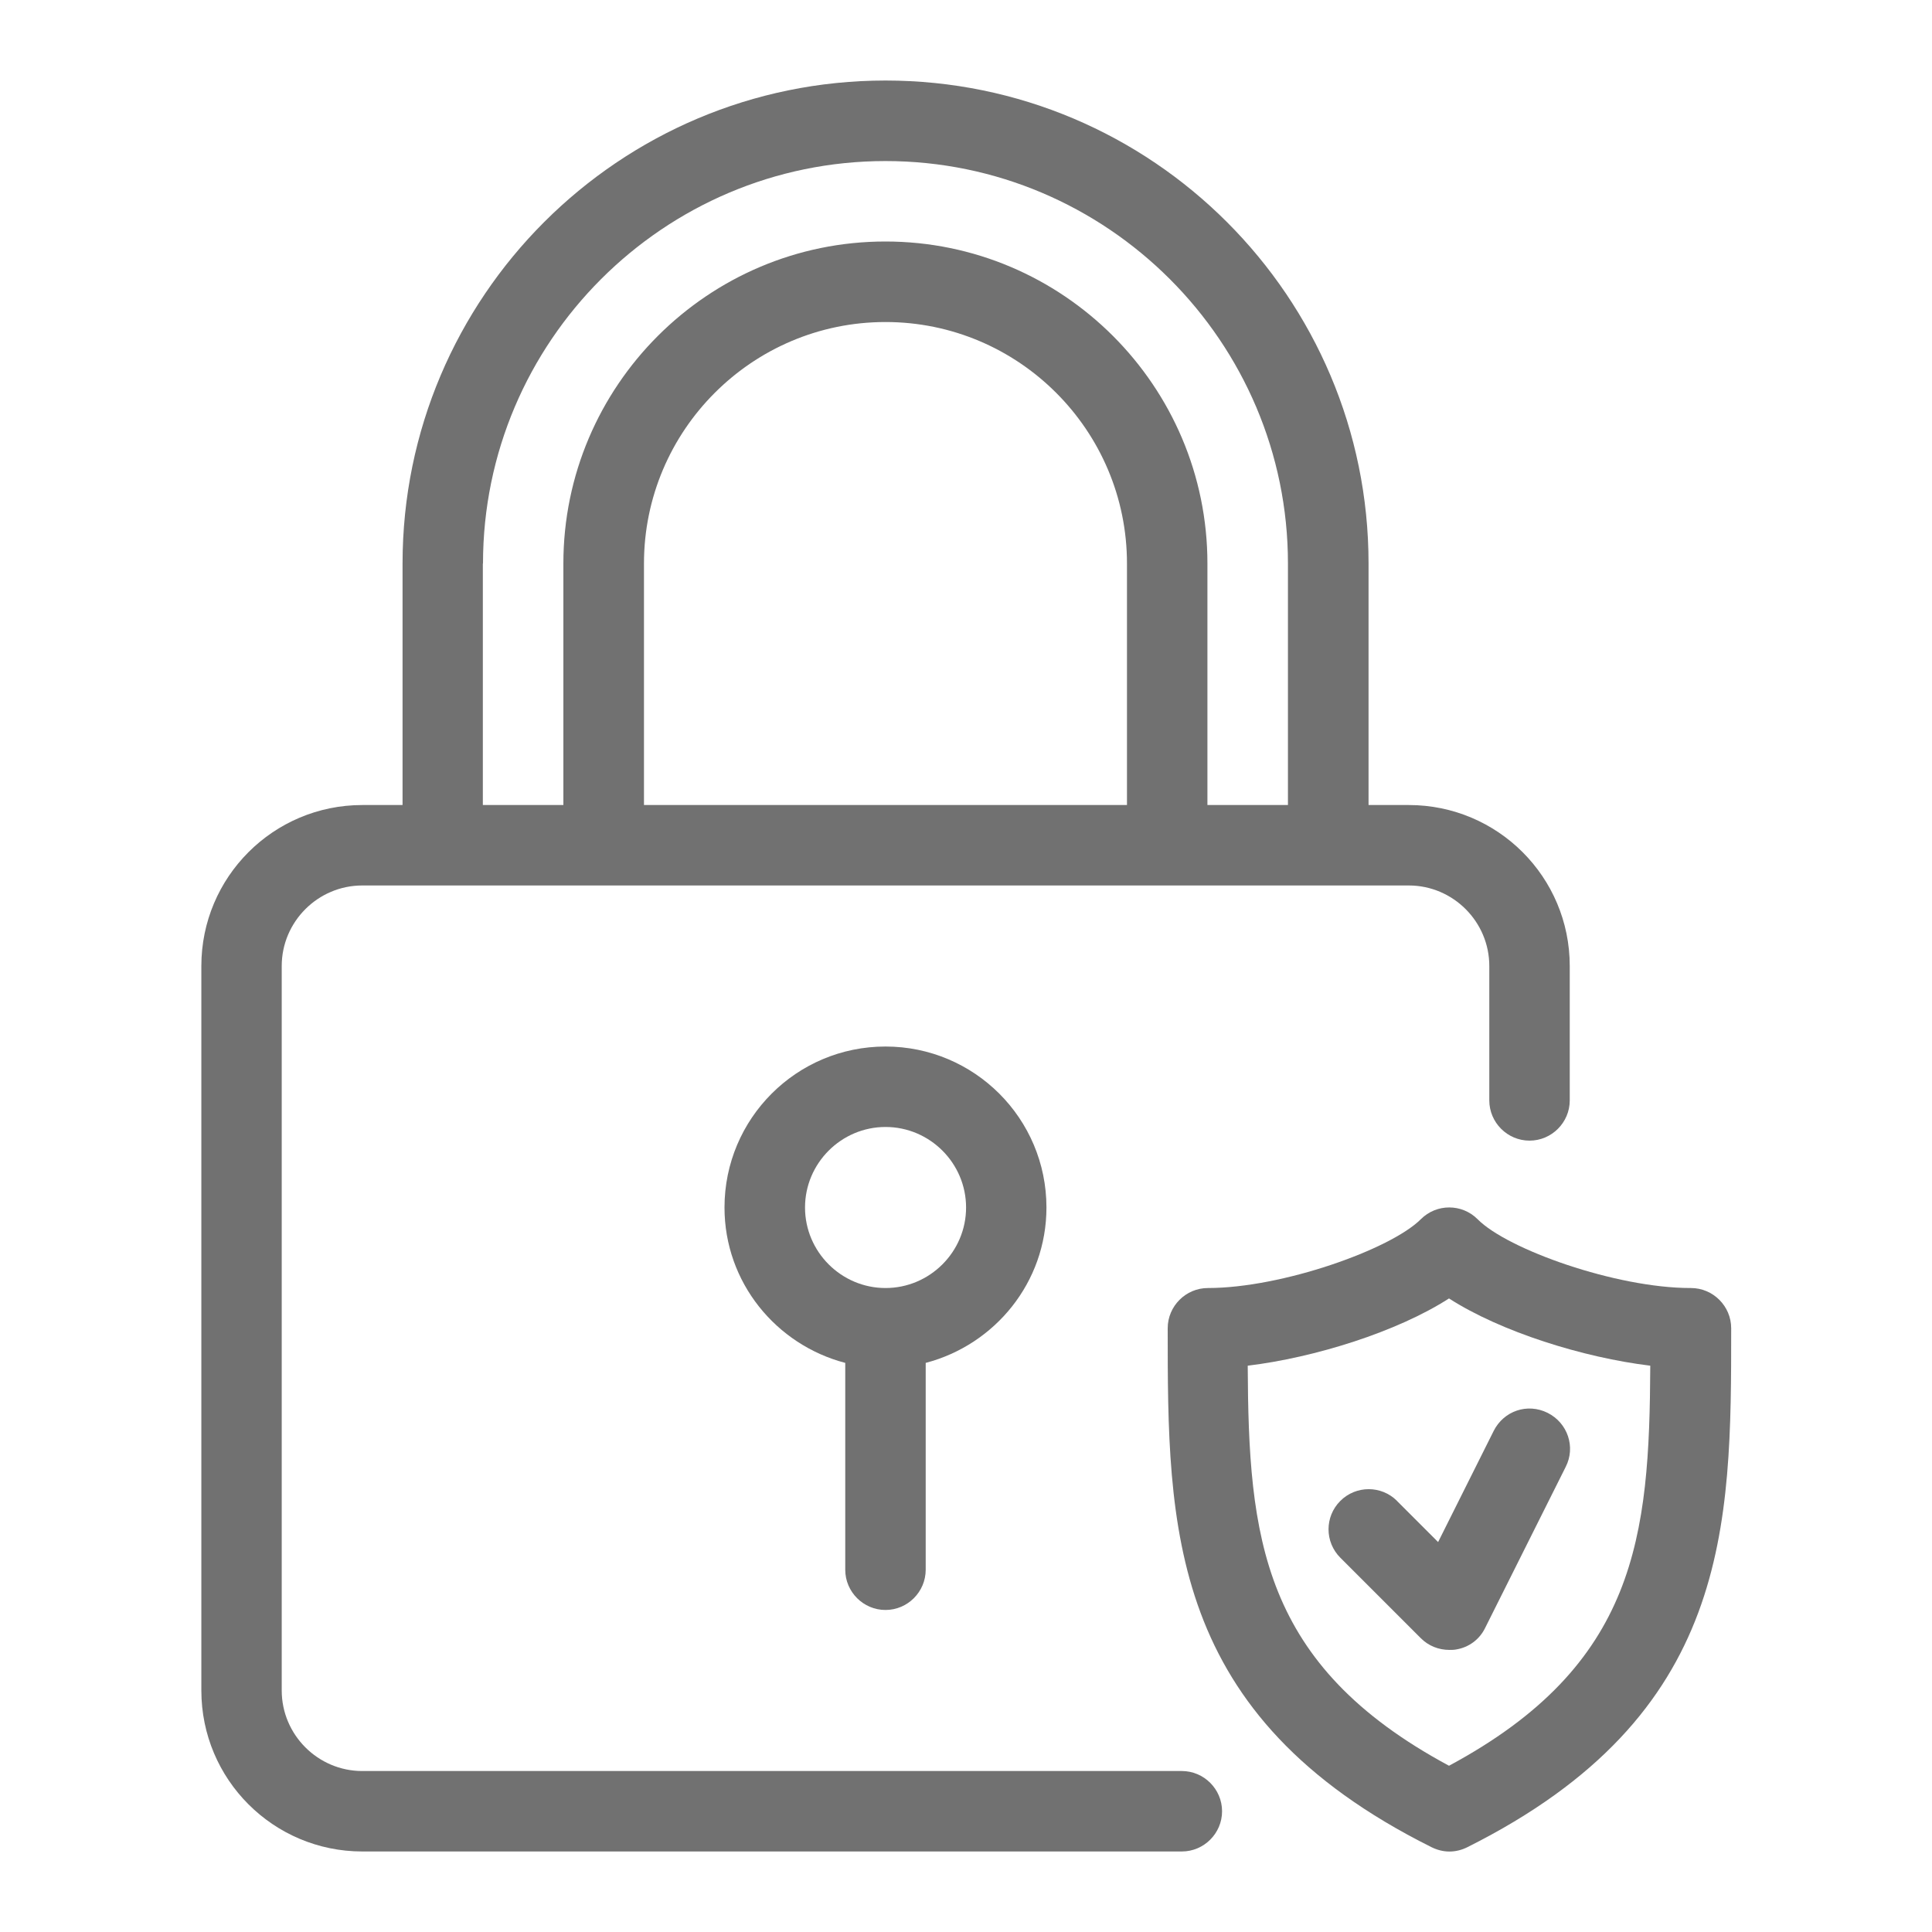
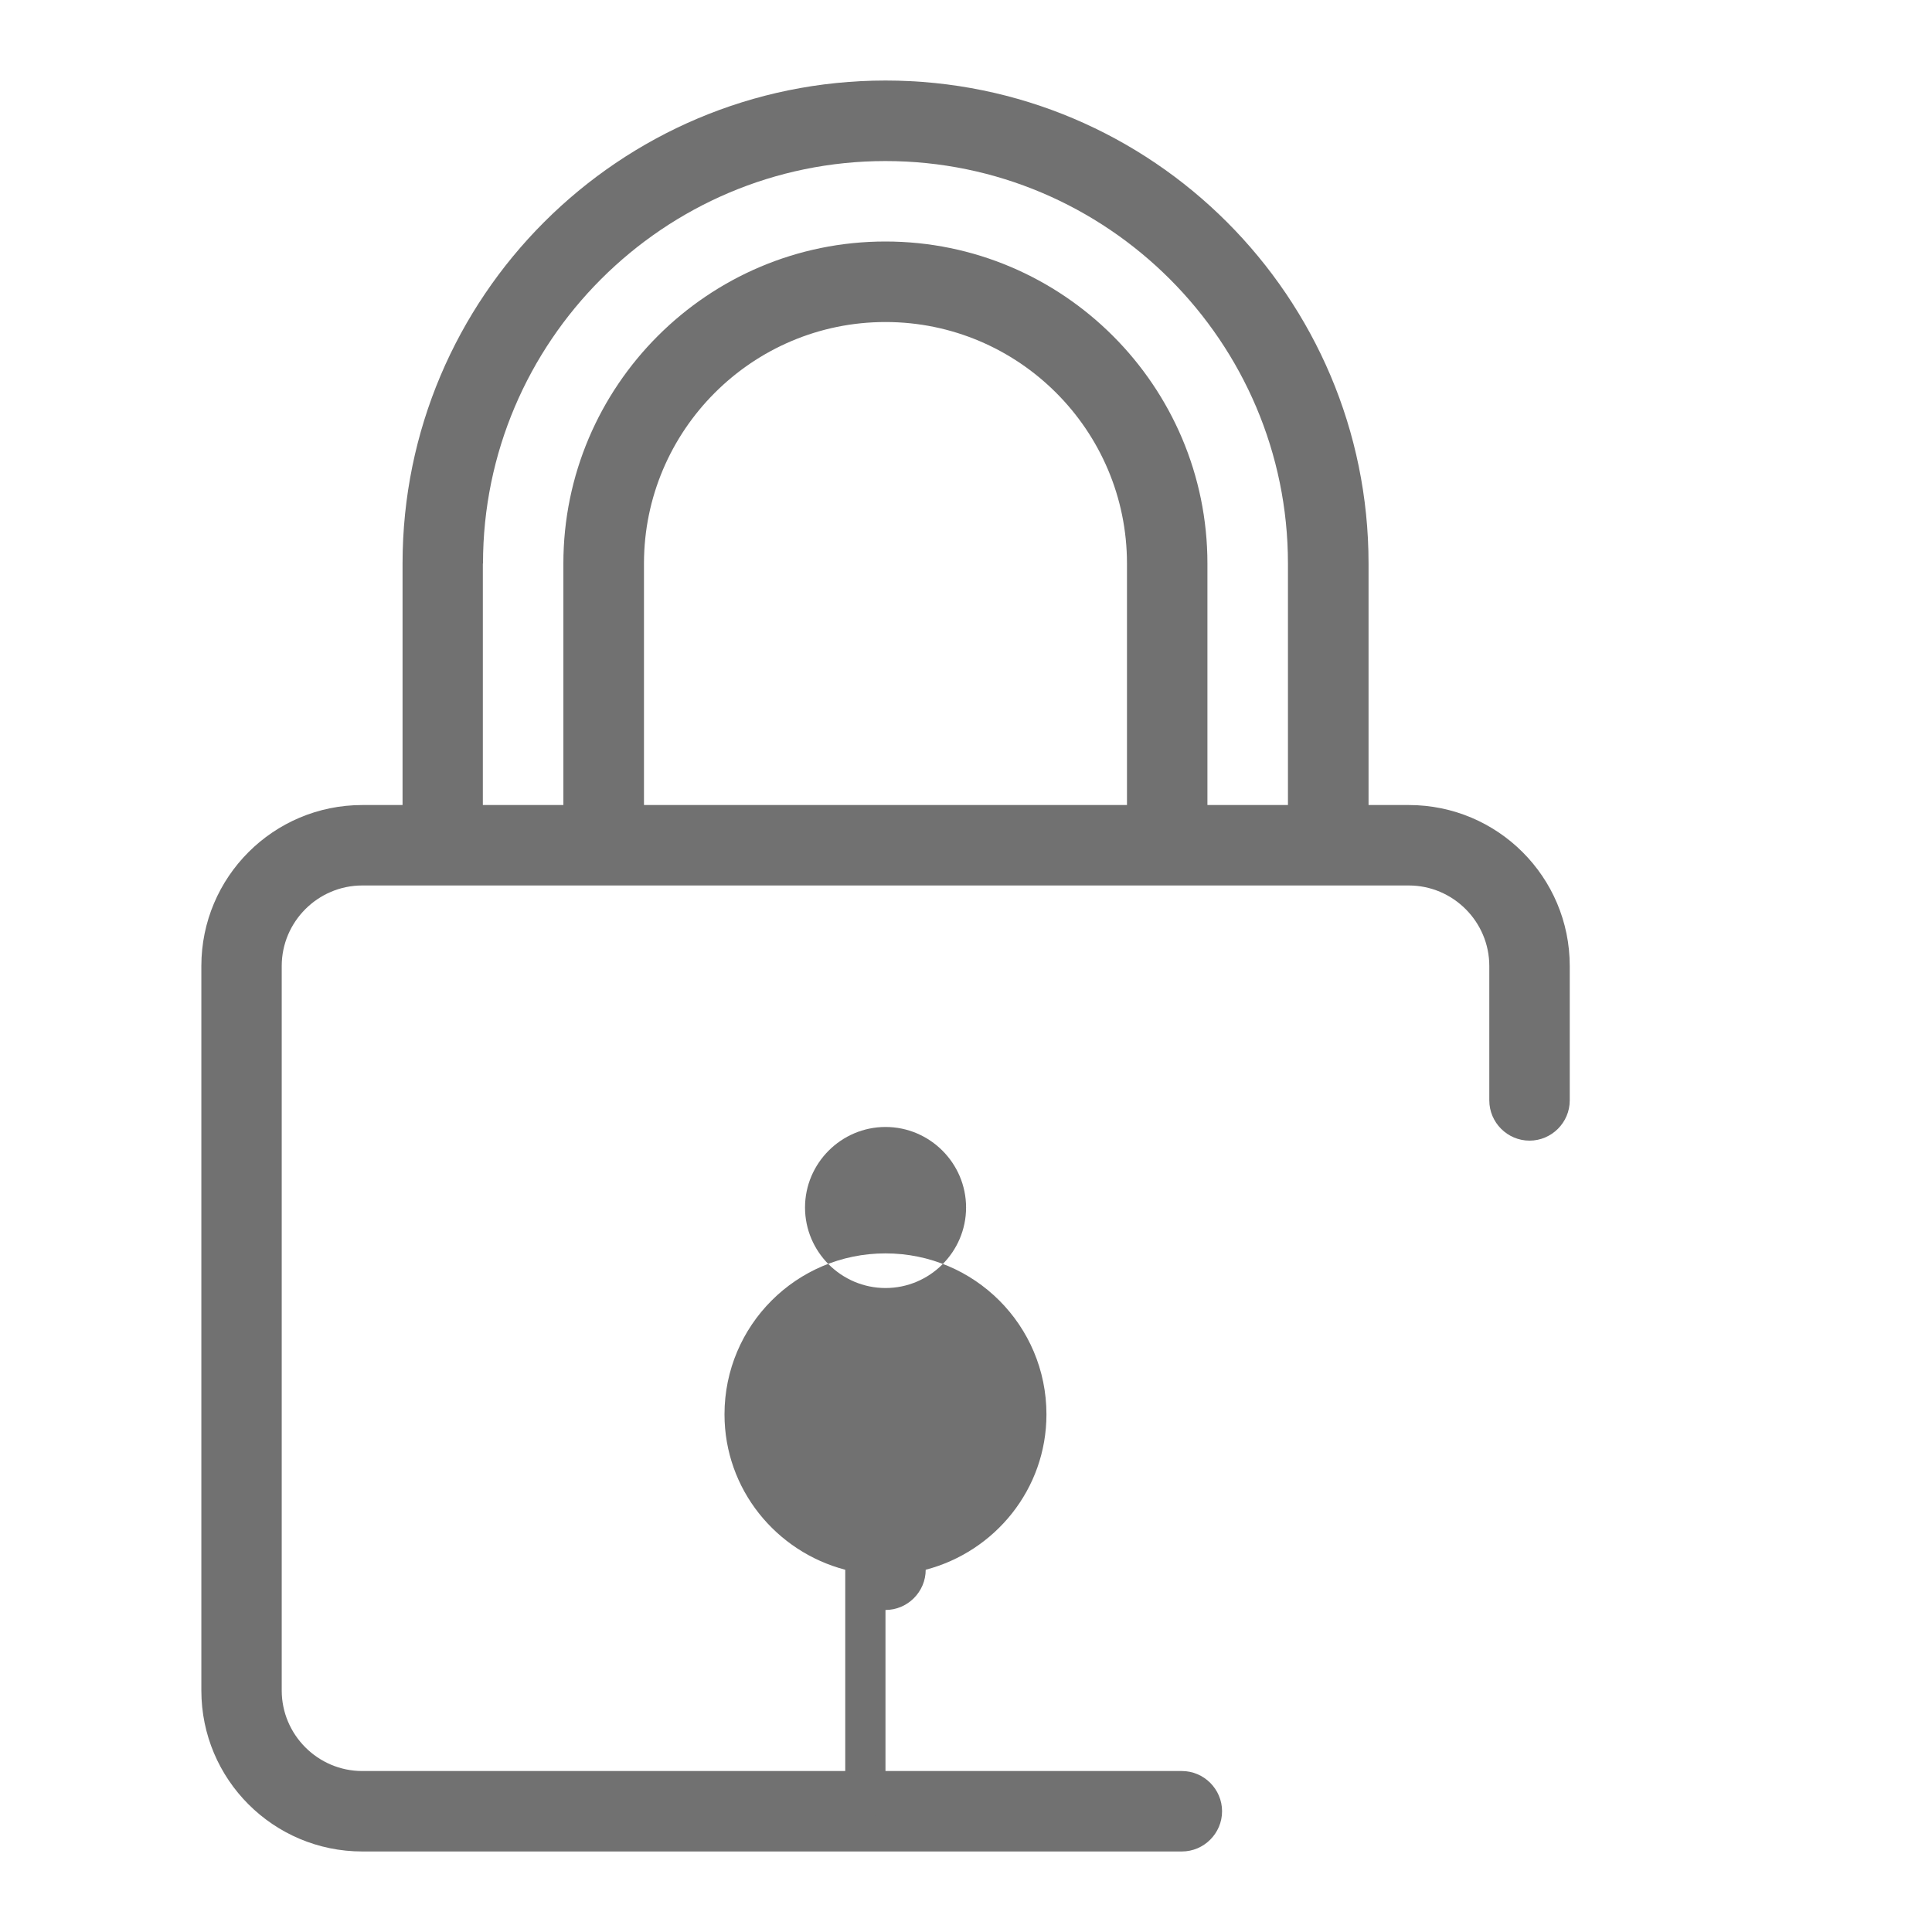
<svg xmlns="http://www.w3.org/2000/svg" viewBox="0 0 100 100" fill-rule="evenodd">
-   <path d="m87.5 66.668c-3.856 0-9.48-2-11.02-3.562-0.812-0.812-2.125-0.812-2.938 0-1.562 1.562-7.188 3.562-11.02 3.562-1.145 0-2.082 0.938-2.082 2.082 0 10.312 0 20.043 13.645 26.855 0.293 0.145 0.605 0.23 0.938 0.23 0.332 0 0.645-0.082 0.938-0.23 13.645-6.832 13.645-16.562 13.645-26.855 0-1.145-0.938-2.082-2.082-2.082zm-12.5 24.727c-9.73-5.231-10.375-11.832-10.418-20.707 3.457-0.418 7.731-1.75 10.418-3.481 2.688 1.73 6.957 3.062 10.418 3.481-0.043 8.855-0.688 15.48-10.418 20.707z" fill="#717171" />
-   <path d="m72.312 77.688c-0.812-0.812-2.125-0.812-2.938 0s-0.812 2.125 0 2.938l4.168 4.168c0.395 0.395 0.918 0.605 1.48 0.605 0.105 0 0.23 0 0.332-0.02 0.668-0.105 1.23-0.52 1.52-1.125l4.168-8.332c0.52-1.02 0.105-2.269-0.938-2.793-1.043-0.52-2.269-0.105-2.793 0.938l-2.875 5.75-2.125-2.125z" fill="#717171" />
  <path d="m61.168 91.668h-42.418c-2.293 0-4.168-1.875-4.168-4.168v-37.5c0-2.293 1.875-4.168 4.168-4.168h54.168c2.293 0 4.168 1.875 4.168 4.168v6.957c0 1.145 0.938 2.082 2.082 2.082s2.082-0.938 2.082-2.082v-6.957c0-4.606-3.731-8.332-8.332-8.332h-2.082v-12.5c0-13.793-11.207-25-25-25-13.793 0-25 11.207-25 25v12.5h-2.082c-4.606 0-8.332 3.731-8.332 8.332v37.5c0 4.606 3.731 8.332 8.332 8.332h42.418c1.145 0 2.082-0.938 2.082-2.082s-0.938-2.082-2.082-2.082zm-2.836-50h-25v-12.5c0-6.894 5.606-12.5 12.5-12.5s12.5 5.606 12.5 12.5zm-33.332-12.5c0-11.48 9.355-20.832 20.832-20.832 11.48 0 20.832 9.355 20.832 20.832v12.5h-4.168v-12.5c0-9.188-7.481-16.668-16.668-16.668s-16.668 7.481-16.668 16.668v12.5h-4.168v-12.5z" fill="#717171" />
-   <path d="m45.832 83.332c1.145 0 2.082-0.938 2.082-2.082v-10.707c3.582-0.938 6.25-4.168 6.25-8.043 0-4.606-3.731-8.332-8.332-8.332-4.606 0-8.332 3.731-8.332 8.332 0 3.875 2.668 7.106 6.25 8.043v10.707c0 1.145 0.938 2.082 2.082 2.082zm-4.164-20.832c0-2.293 1.875-4.168 4.168-4.168 2.293 0 4.168 1.875 4.168 4.168s-1.875 4.168-4.168 4.168c-2.293 0-4.168-1.875-4.168-4.168z" fill="#717171" />
+   <path d="m45.832 83.332c1.145 0 2.082-0.938 2.082-2.082c3.582-0.938 6.25-4.168 6.25-8.043 0-4.606-3.731-8.332-8.332-8.332-4.606 0-8.332 3.731-8.332 8.332 0 3.875 2.668 7.106 6.25 8.043v10.707c0 1.145 0.938 2.082 2.082 2.082zm-4.164-20.832c0-2.293 1.875-4.168 4.168-4.168 2.293 0 4.168 1.875 4.168 4.168s-1.875 4.168-4.168 4.168c-2.293 0-4.168-1.875-4.168-4.168z" fill="#717171" />
</svg>